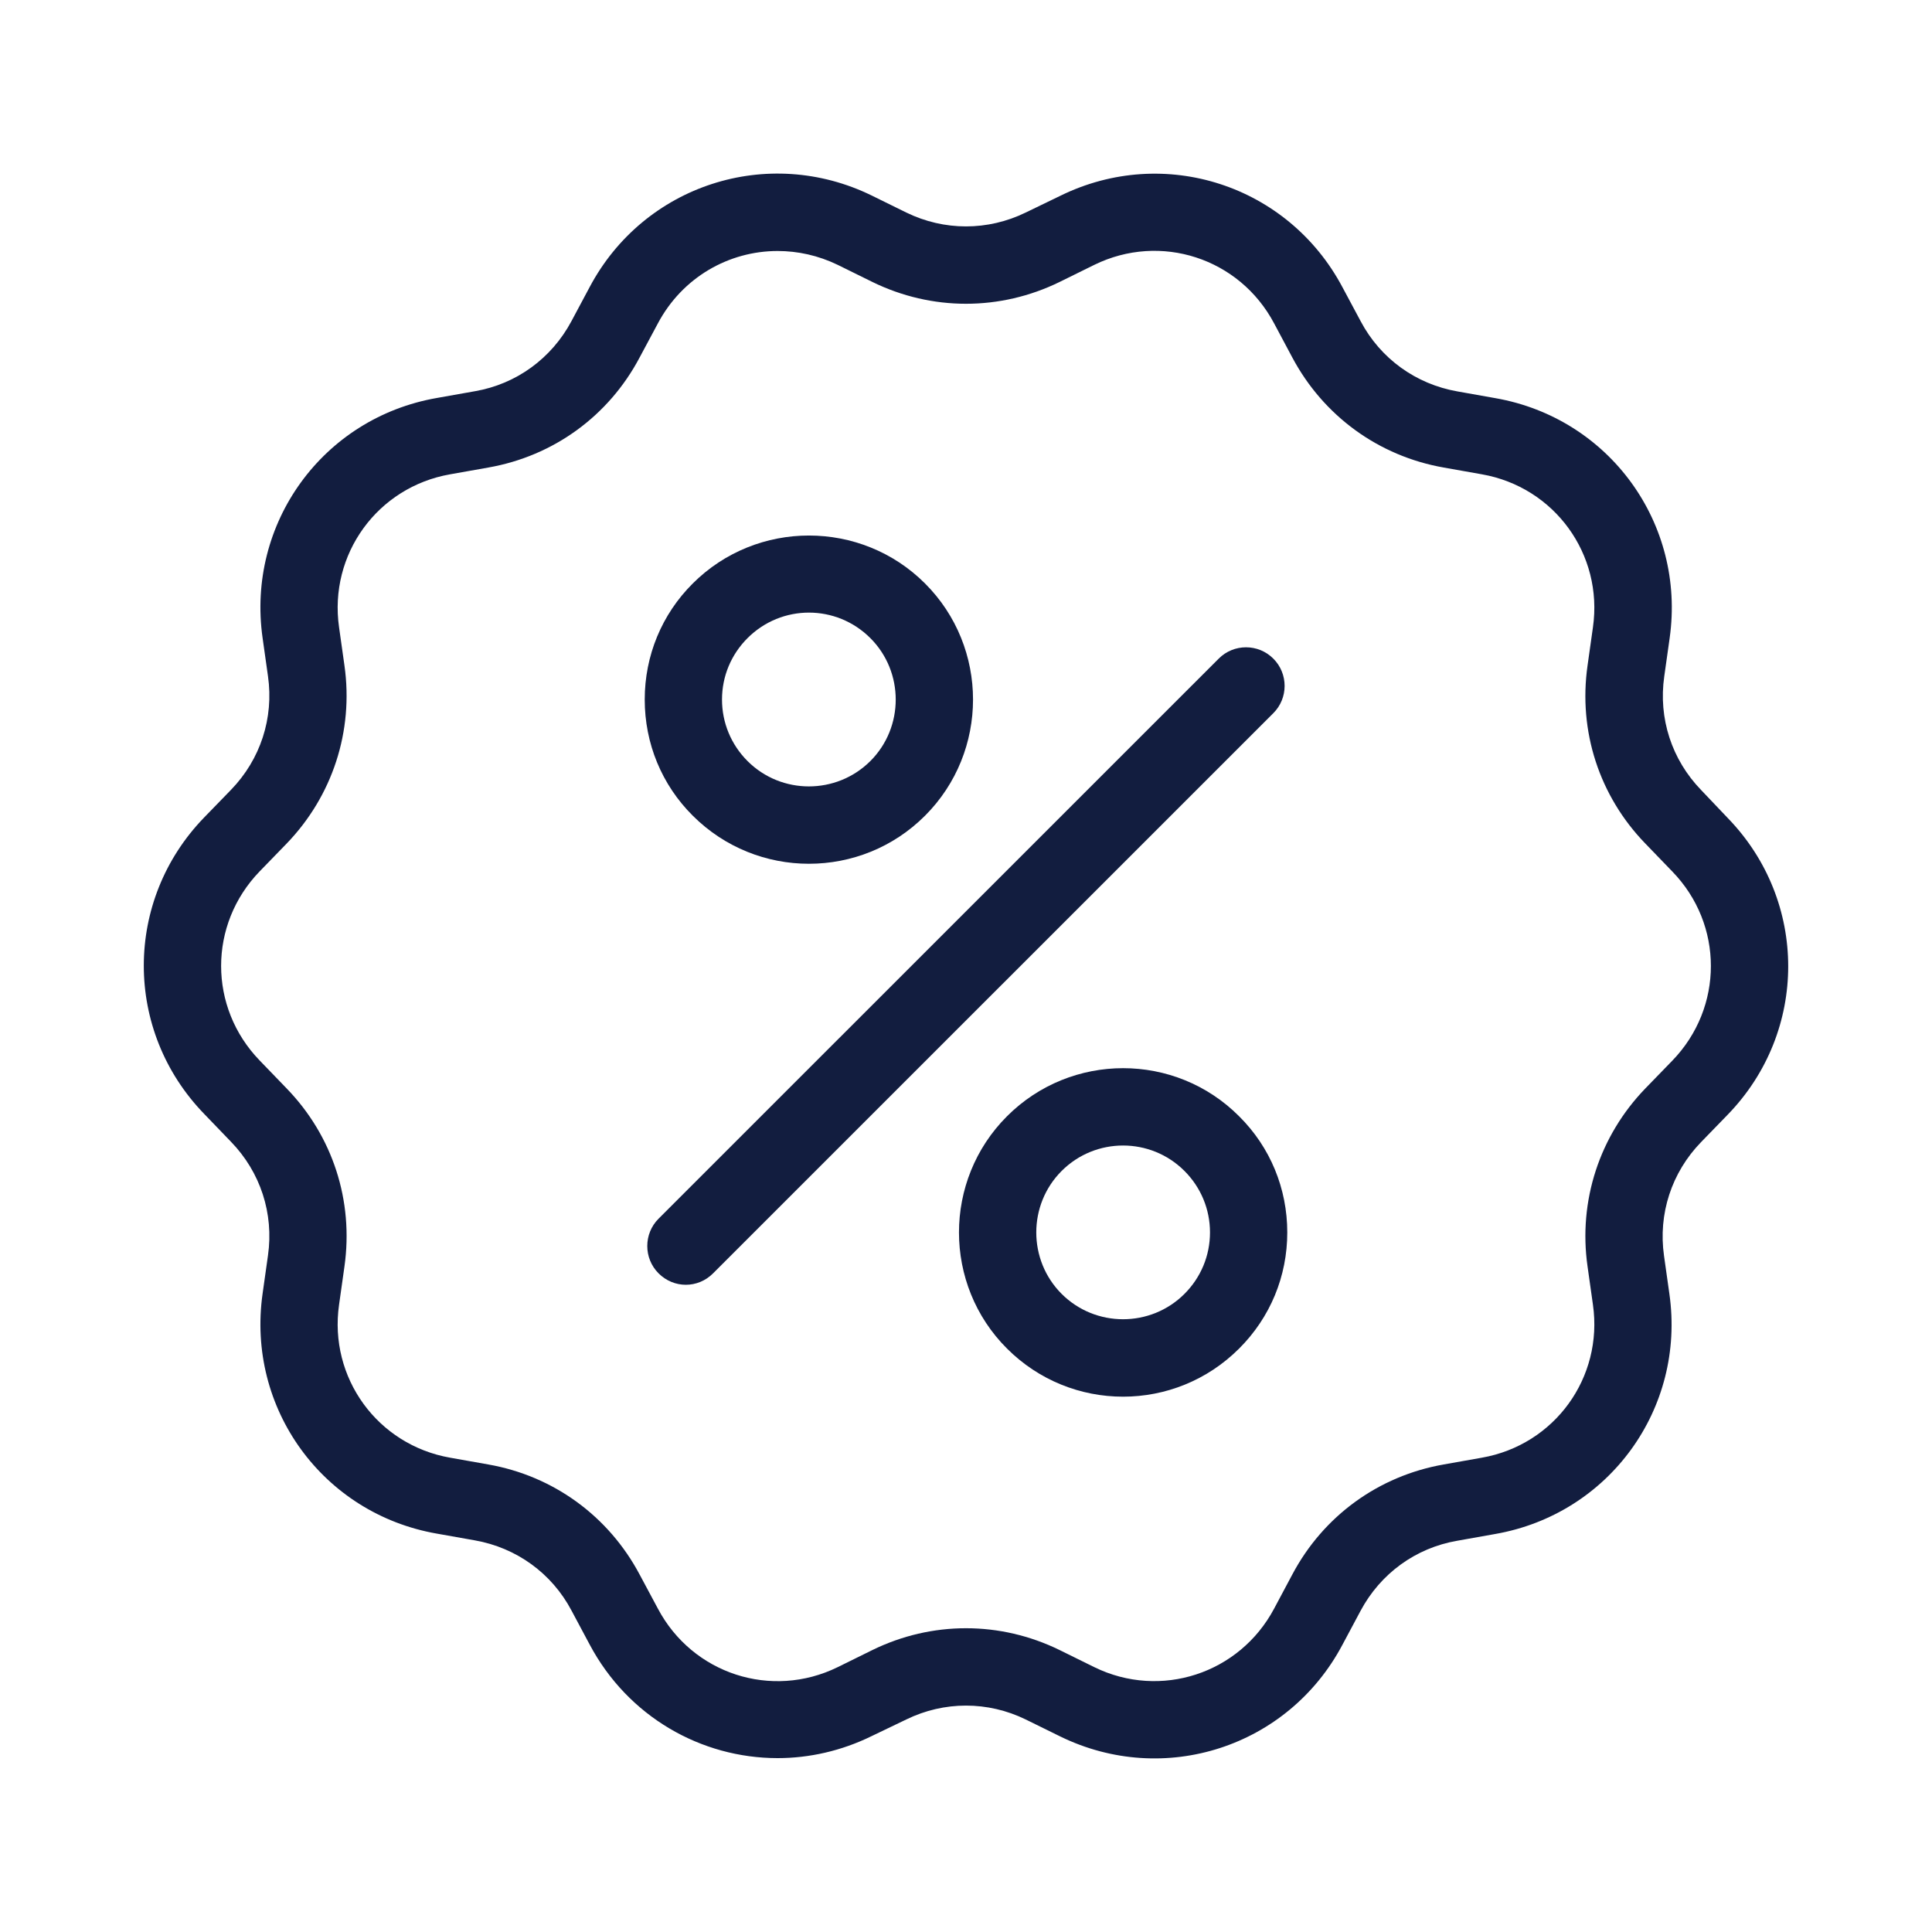
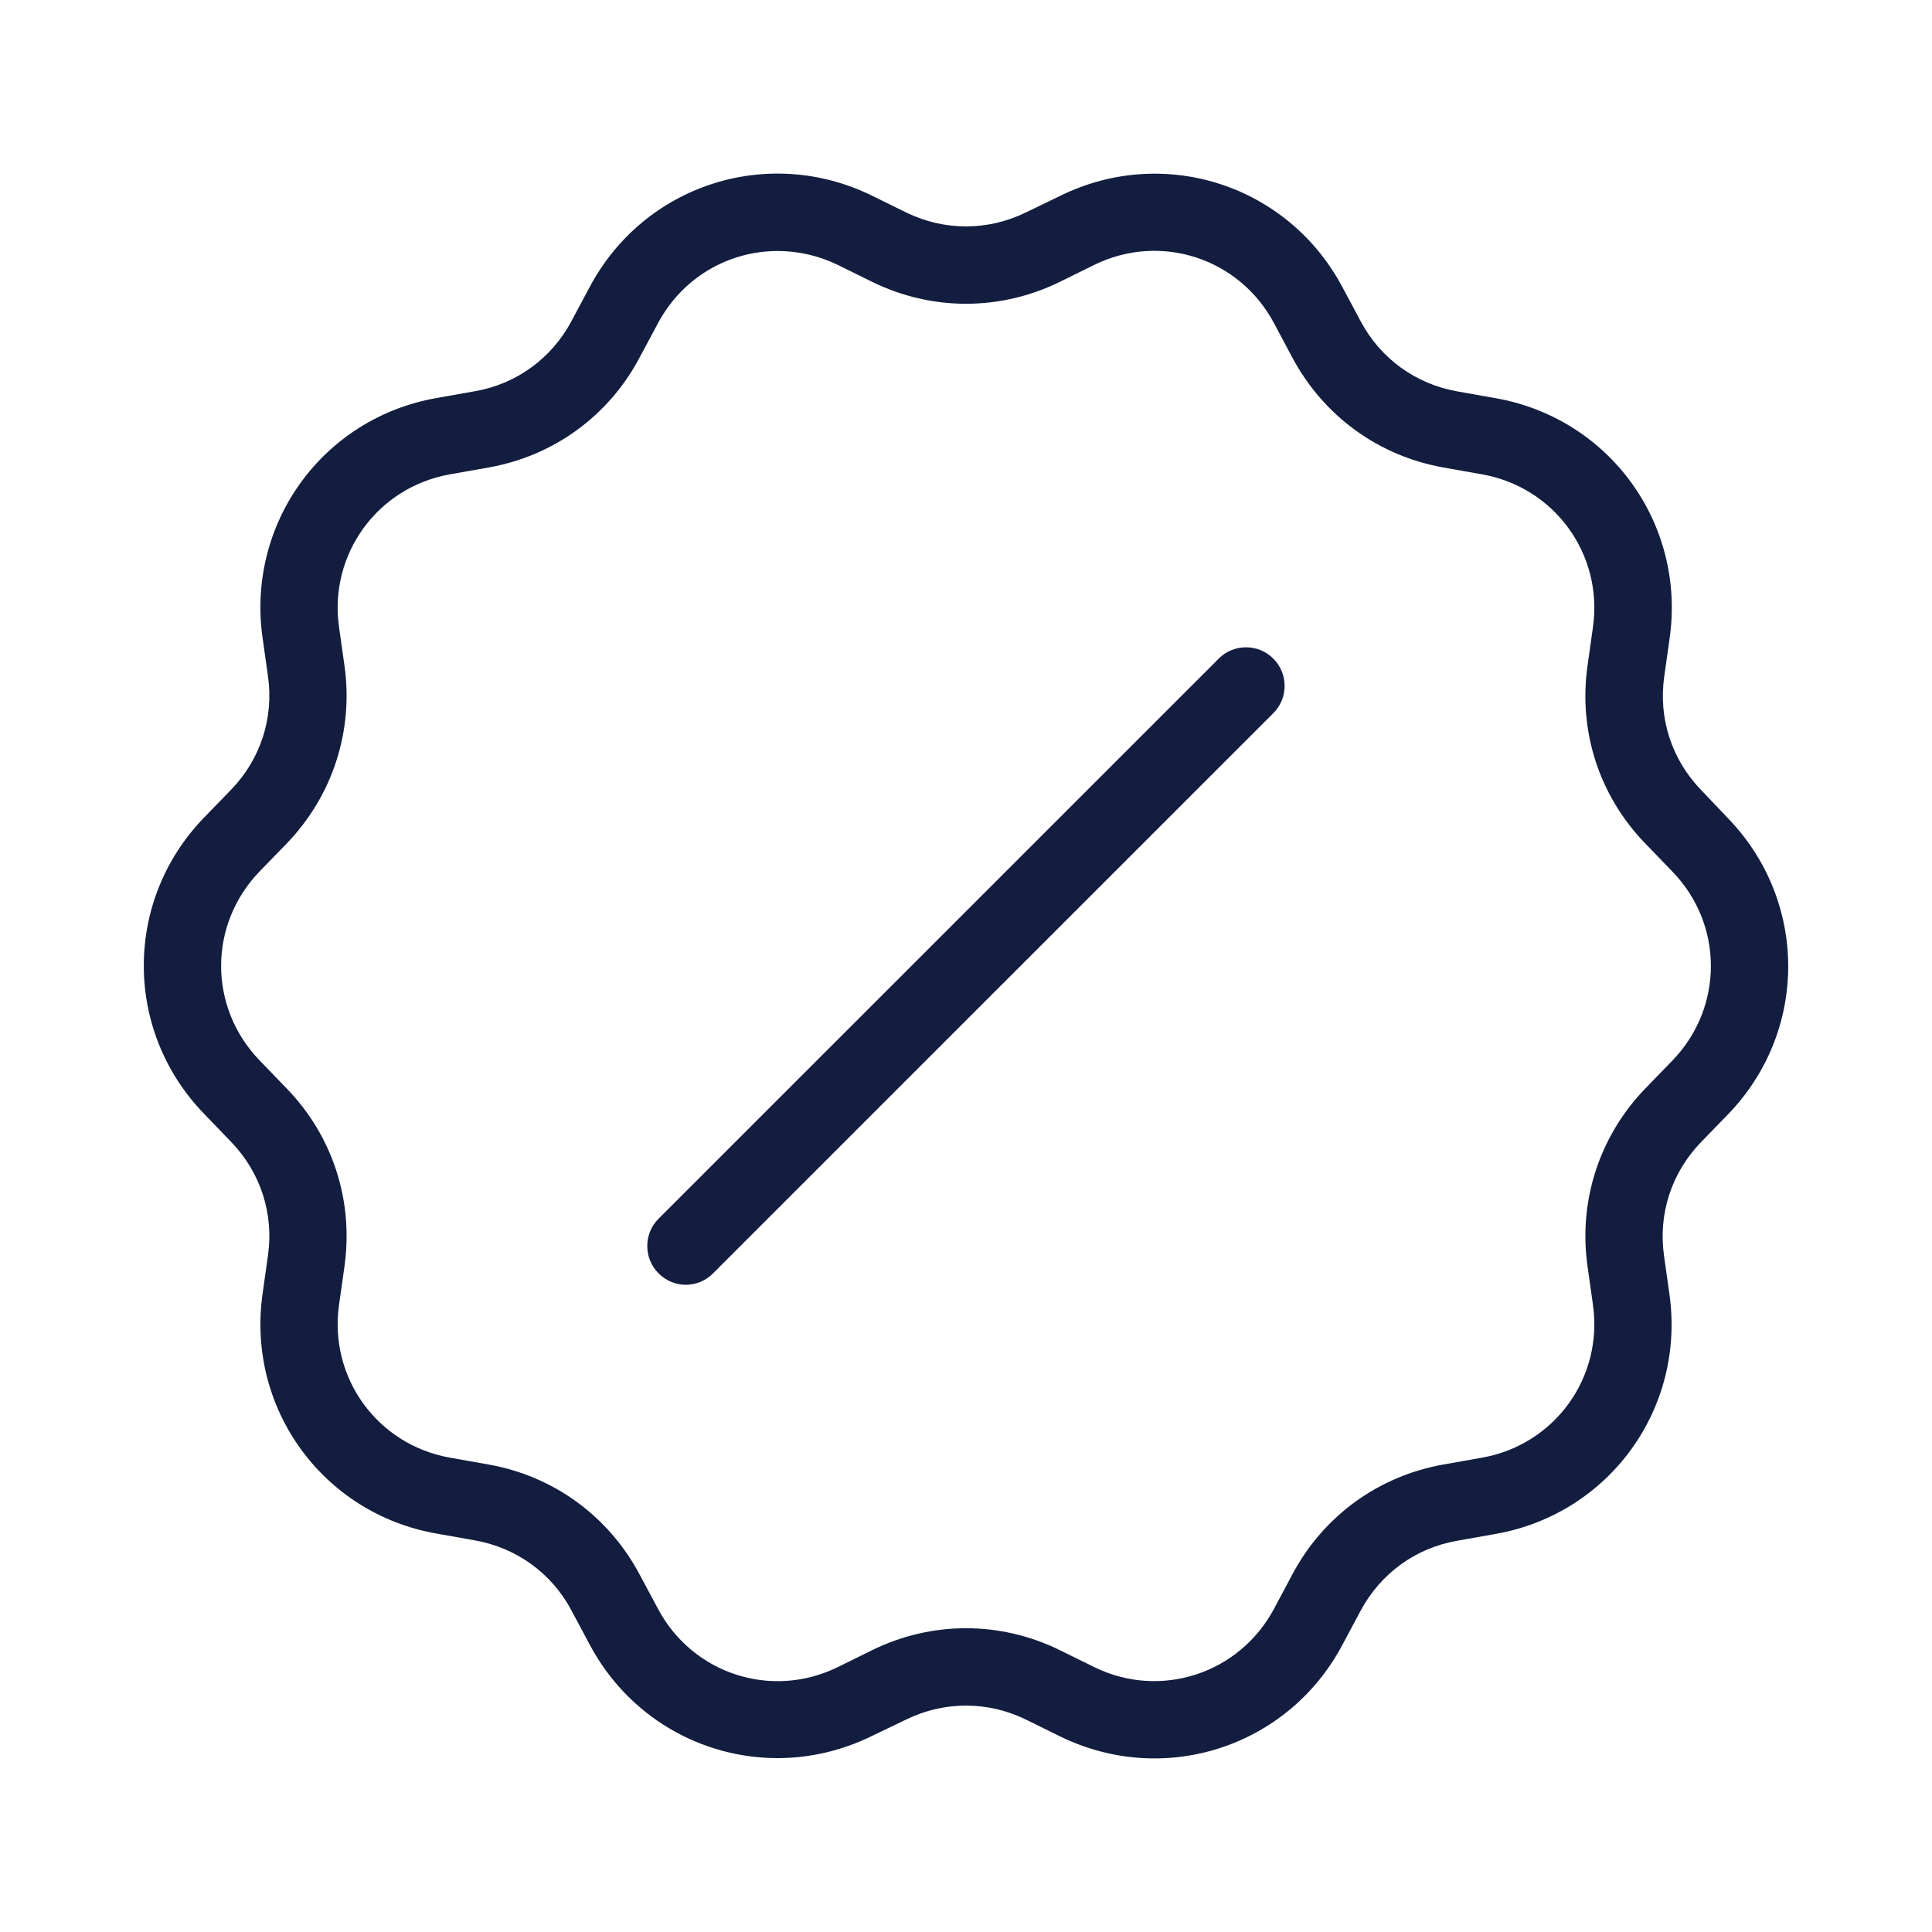
<svg xmlns="http://www.w3.org/2000/svg" width="24" height="24" viewBox="0 0 24 24" fill="none">
  <g id="offer options and package">
    <g id="Group">
      <path id="Vector" d="M21.132 9.814C20.767 9.437 20.599 8.923 20.674 8.402L20.741 7.927C20.942 6.504 19.992 5.194 18.576 4.946L18.103 4.862C17.587 4.771 17.148 4.454 16.903 3.991L16.677 3.569C16.003 2.299 14.465 1.798 13.174 2.431L12.742 2.64C12.271 2.87 11.729 2.87 11.258 2.64L10.829 2.429C9.538 1.798 7.999 2.297 7.325 3.566L7.099 3.989C6.852 4.452 6.415 4.771 5.899 4.86L5.426 4.944C4.01 5.191 3.06 6.502 3.262 7.925L3.329 8.4C3.403 8.921 3.235 9.434 2.87 9.811L2.537 10.154C1.536 11.186 1.536 12.806 2.537 13.838L2.87 14.184C3.235 14.561 3.403 15.074 3.329 15.595L3.262 16.07C3.06 17.494 4.01 18.804 5.426 19.051L5.899 19.135C6.415 19.226 6.854 19.543 7.099 20.006L7.325 20.429C7.802 21.326 8.71 21.84 9.66 21.84C10.051 21.84 10.452 21.751 10.829 21.566L11.258 21.36C11.729 21.13 12.271 21.13 12.742 21.36L13.171 21.571C14.462 22.202 16.001 21.703 16.675 20.434L16.901 20.011C17.148 19.548 17.585 19.229 18.101 19.14L18.573 19.056C19.989 18.809 20.94 17.498 20.738 16.075L20.671 15.6C20.597 15.079 20.765 14.566 21.13 14.189L21.463 13.846C22.464 12.814 22.464 11.194 21.463 10.162L21.132 9.814ZM20.774 13.176L20.441 13.519C19.869 14.11 19.605 14.918 19.721 15.732L19.788 16.207C19.918 17.114 19.31 17.95 18.408 18.108L17.935 18.192C17.124 18.334 16.438 18.833 16.053 19.56L15.828 19.982C15.398 20.791 14.417 21.113 13.594 20.71L13.164 20.498C12.425 20.136 11.575 20.136 10.836 20.498L10.406 20.71C9.583 21.113 8.602 20.794 8.172 19.982L7.946 19.56C7.56 18.833 6.874 18.334 6.065 18.192L5.592 18.108C4.69 17.95 4.082 17.114 4.212 16.207L4.279 15.732C4.394 14.916 4.133 14.11 3.559 13.519L3.226 13.174C2.587 12.514 2.587 11.484 3.226 10.824L3.559 10.481C4.13 9.89 4.394 9.082 4.279 8.268L4.212 7.793C4.082 6.886 4.69 6.05 5.592 5.892L6.065 5.808C6.876 5.666 7.562 5.167 7.946 4.44L8.172 4.018C8.477 3.444 9.055 3.118 9.66 3.118C9.91 3.118 10.164 3.173 10.406 3.29L10.836 3.502C11.575 3.864 12.425 3.864 13.164 3.502L13.594 3.29C14.417 2.887 15.398 3.206 15.828 4.018L16.053 4.44C16.44 5.167 17.126 5.666 17.935 5.808L18.408 5.892C19.31 6.05 19.918 6.886 19.788 7.793L19.721 8.268C19.605 9.084 19.867 9.89 20.441 10.481L20.774 10.826C21.413 11.484 21.413 12.516 20.774 13.176Z" fill="#121D3F" />
      <path id="Vector_2" d="M15.818 8.182C15.631 7.994 15.326 7.994 15.139 8.182L8.181 15.139C7.994 15.326 7.994 15.631 8.181 15.818C8.275 15.912 8.397 15.96 8.52 15.96C8.642 15.96 8.765 15.912 8.858 15.818L15.816 8.861C16.005 8.674 16.005 8.369 15.818 8.182Z" fill="#121D3F" />
-       <path id="Vector_3" d="M10.049 10.73C10.572 10.73 11.093 10.531 11.491 10.133C12.286 9.338 12.286 8.042 11.491 7.248C10.697 6.454 9.401 6.454 8.606 7.248C8.22 7.632 8.009 8.146 8.009 8.69C8.009 9.235 8.22 9.749 8.606 10.133C9.005 10.531 9.526 10.73 10.049 10.73ZM9.286 7.927C9.497 7.716 9.773 7.61 10.049 7.61C10.325 7.61 10.601 7.716 10.812 7.927C11.232 8.347 11.232 9.034 10.812 9.454C10.39 9.874 9.706 9.874 9.286 9.454C9.082 9.25 8.969 8.978 8.969 8.69C8.969 8.402 9.082 8.131 9.286 7.927Z" fill="#121D3F" />
-       <path id="Vector_4" d="M12.509 13.867C11.714 14.662 11.714 15.958 12.509 16.752C12.907 17.15 13.428 17.35 13.951 17.35C14.474 17.35 14.995 17.15 15.393 16.752C15.78 16.366 15.991 15.854 15.991 15.31C15.991 14.765 15.78 14.251 15.393 13.867C14.599 13.07 13.305 13.07 12.509 13.867ZM14.714 16.073C14.294 16.493 13.608 16.493 13.188 16.073C12.768 15.653 12.768 14.966 13.188 14.546C13.399 14.335 13.675 14.23 13.951 14.23C14.227 14.23 14.503 14.335 14.714 14.546C14.918 14.75 15.031 15.022 15.031 15.31C15.031 15.598 14.918 15.869 14.714 16.073Z" fill="#121D3F" />
    </g>
  </g>
</svg>